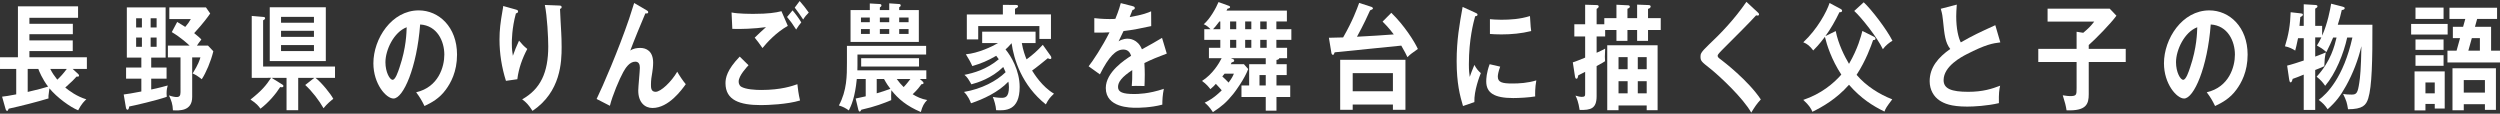
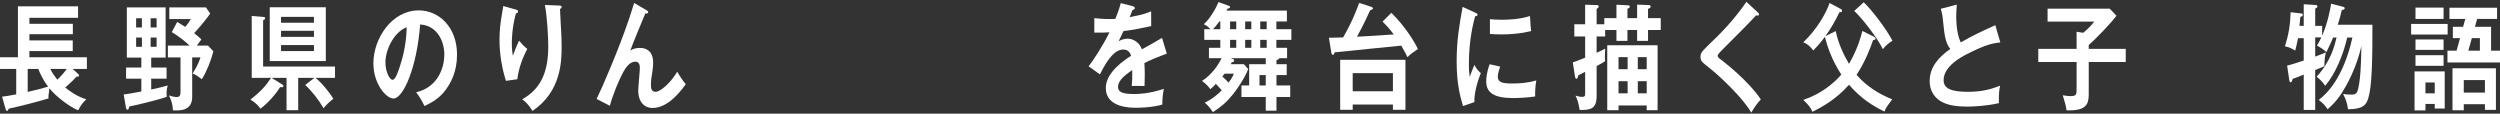
<svg xmlns="http://www.w3.org/2000/svg" version="1.1" id="レイヤー_1" x="0px" y="0px" width="1100px" height="50px" viewBox="0 0 1100 50" enable-background="new 0 0 1100 50" xml:space="preserve">
  <rect x="0" y="0" width="1100" height="50" fill="#333333" stroke="none" />
  <g>
    <path fill="#FFFFFF" d="M0.919,42.533c1.461-0.203,3.046-0.355,6.219-1.016V30.336H0.001v-5.132h7.888V2.791h26.458v5.033H12.939   v2.642h19.113v4.573H12.939v2.744h19.072v4.677H12.939v2.744h25.29v5.132h-6.26l2.295,2.085c0.292,0.253,0.501,0.508,0.501,0.813   c0,0.509-0.292,0.509-1.085,0.458c-1.293,1.472-1.669,1.829-4.966,4.827c1.794,1.475,5.091,3.913,9.265,5.184   c-0.71,0.66-2.128,1.931-3.589,4.828c-3.464-1.372-9.349-5.641-12.645-9.656c-0.501,3.304-0.459,3.762-0.376,4.422   C16.569,44.769,9.016,46.7,3.841,47.817c-0.293,0.814-0.46,0.967-0.71,0.967c-0.375,0-0.584-0.406-0.793-1.22L0.919,42.533z    M12.188,40.449c4.34-0.965,7.178-1.778,8.972-2.338c-2.587-3.403-3.964-6.859-4.299-7.775h-4.673V40.449z M22.12,30.336   c0.918,1.83,1.752,2.999,3.088,4.727c1.377-1.271,2.713-2.744,4.173-4.727H22.12z" />
    <path fill="#FFFFFF" d="M73.292,29.727v4.879h-6.76v4.776c0.292-0.051,3.504-0.711,7.261-1.778c-0.209,0.762-0.5,1.83-0.5,3.508   c0,0.508,0.042,0.862,0.083,1.473c-4.006,1.474-14.732,3.965-16.526,4.269c-0.125,0.764-0.25,1.423-0.793,1.423   c-0.167,0-0.542-0.202-0.667-1.016l-0.96-5.692c2.296-0.304,3.172-0.456,7.762-1.32v-5.642h-6.718v-4.879h6.718v-4.37h-6.385V3.249   h17.068v22.107h-6.342v4.37H73.292z M62.44,8.026h-2.546v4.064h2.546V8.026z M59.895,20.578h2.546v-4.064h-2.546V20.578z    M68.909,8.026H66.28v4.064h2.629V8.026z M66.28,20.578h2.629v-4.064H66.28V20.578z M91.529,20.07l2.337,2.49   c-1.085,4.473-3.214,9.453-5.091,12.299c-1.252-1.017-2.588-1.931-4.007-2.541c2.546-4.065,3.089-5.997,3.422-7.063h-3.63v17.431   c0,6.251-5.634,5.997-8.472,5.845c-0.125-2.796-0.668-4.218-1.753-6.557c1.836,0.662,2.922,0.712,3.423,0.712   c1.168,0,1.668-0.56,1.668-2.134V25.255h-5.55V20.07h9.557c-0.75-0.711-3.88-3.607-7.846-5.945l2.379-4.472   c1.753,1.066,2.671,1.626,3.548,2.185c1.209-1.423,1.669-2.084,2.462-3.455h-9.474V3.249h16.109l1.877,2.694   c-0.959,1.371-2.879,4.116-7.053,8.639c2.002,1.576,2.587,2.186,3.172,2.795c-0.877,1.118-1.377,1.779-1.962,2.693H91.529z" />
    <path fill="#FFFFFF" d="M110.763,34.25V7.01l5.3,0.458c0.334,0.05,0.584,0.203,0.584,0.559c0,0.457-0.418,0.661-0.876,0.915V29.27   h31.632v4.98h-8.597c2.671,2.032,6.803,7.165,7.846,9.249c-1.001,0.763-2.712,2.134-4.299,4.117   c-2.002-3.507-5.008-7.422-8.054-10.216l4.005-3.15h-7.093v14.229h-5.134V34.25h-6.593l4.756,2.948   c0.292,0.202,0.46,0.354,0.46,0.659c0,0.508-0.46,0.661-1.419,0.458c-2.003,3.15-5.176,6.86-8.681,9.503   c-0.751-1.066-1.711-2.287-4.381-4.015c5.007-3.964,6.843-6.2,9.055-9.554H110.763z M143.356,26.881h-24.664V3.198h24.664V26.881z    M138.14,7.416h-14.482v2.592h14.482V7.416z M123.658,16.209h14.482v-2.644h-14.482V16.209z M123.658,22.46h14.482v-2.644h-14.482   V22.46z" />
    <path fill="#FFFFFF" d="M183.109,40.603c9.85-2.287,12.396-11.231,12.396-16.568c0-5.895-3.131-12.806-10.641-13.264   c-1.42,18.956-7.431,32.576-11.729,32.576c-3.212,0-8.846-6.402-8.846-15.501c0-10.824,8.054-23.275,19.948-23.275   c8.889,0,16.859,7.318,16.859,19.464c0,7.573-2.795,12.503-4.924,15.399c-2.839,3.913-6.302,5.742-9.391,7.217   C185.531,44.108,184.736,42.788,183.109,40.603 M169.589,27.389c0,4.319,1.878,7.725,3.173,7.725c1.209,0,2.377-3.455,3.045-5.489   c2.963-8.688,3.047-15.297,3.131-17.634C173.262,14.125,169.589,22.002,169.589,27.389" />
    <path fill="#FFFFFF" d="M226.833,4.164c0.669,0.203,1.128,0.305,1.128,0.864c0,0.61-0.543,0.762-0.961,0.864   c-1.794,6.505-1.794,12.043-1.794,13.162c0,2.744,0.25,4.116,0.459,5.488c0.793-2.236,1.544-4.167,2.713-6.656   c1.377,1.625,2.003,2.337,3.63,3.657c-2.171,4.066-3.796,8.538-4.381,13.315l-5.009,0.711c-1.836-5.793-2.838-11.942-2.838-18.193   c0-4.217,0.419-7.521,1.336-12.755c0.209-1.119,0.251-1.373,0.292-1.982L226.833,4.164z M246.115,2.437   c0.626,0.05,1.001,0.102,1.001,0.712c0,0.559-0.418,0.66-0.71,0.762c0.041,1.677,0.46,8.995,0.542,10.52   c0.084,1.423,0.168,3.71,0.168,6.252c0,6.402-0.292,19.718-12.813,28.103c-1.71-2.693-2.878-3.863-4.548-5.082   c8.097-4.522,11.477-11.84,11.477-23.275c0-3.862-0.46-13.214-1.502-18.244L246.115,2.437z" />
    <path fill="#FFFFFF" d="M284.583,4.57c0.293,0.152,0.626,0.356,0.626,0.813c0,0.609-0.542,0.56-1.252,0.509   c-1.419,3.201-5.467,13.161-6.635,16.363c1.252-0.915,2.921-1.168,4.382-1.168c2.671,0,5.676,1.422,5.676,6.504   c0,1.678-0.25,3.456-0.376,4.219c-0.334,1.828-0.584,3.456-0.584,5.488c0,1.22,0,3.102,2.044,3.102c2.296,0,6.97-4.423,9.517-8.845   c0.876,1.575,2.503,4.015,3.755,5.489c-1.669,2.338-7.471,10.469-14.648,10.469c-3.296,0-6.259-2.389-6.259-7.674   c0-1.575,0.708-8.588,0.708-10.012c0-1.422-0.417-2.693-2.003-2.693c-2.587,0-4.34,2.847-5.3,4.574   c-1.669,2.999-4.757,10.265-5.883,14.84l-5.844-2.999c2.671-5.438,9.599-21.497,14.313-35.32c0.376-1.066,1.879-5.946,2.212-6.91   L284.583,4.57z" />
-     <path fill="#FFFFFF" d="M329.356,28.711c-0.624,0.659-4.338,4.573-4.338,7.114c0,1.474,0.749,2.083,1.043,2.286   c2.043,1.271,6.51,1.475,8.889,1.475c8.764,0,13.729-1.779,15.9-2.541c0.166,1.626,0.5,4.473,1.167,7.165   c-5.717,1.729-14.272,2.033-17.151,2.033c-9.39,0-15.65-2.134-15.65-9.656c0-2.286,0.626-5.844,6.261-11.688L329.356,28.711z    M346.636,11.38c-5.218,2.947-9.183,7.369-11.144,9.758c-1.628-2.338-1.837-2.592-3.423-4.573c1.461-1.423,3.256-3.101,4.968-4.625   c-5.05,0.712-11.352,0.915-14.815,0.763l-0.334-7.216c2.922,0.608,8.054,0.608,9.89,0.608c6.093,0,9.559-0.508,12.062-1.168   L346.636,11.38z M348.723,4.57c1.042,1.169,2.836,3.558,3.839,5.286c-0.96,1.168-1.377,1.728-2.253,3.15   c-1.67-2.642-2.421-3.607-4.008-5.539L348.723,4.57z M351.852,0.454c1.502,1.678,2.713,3.253,4.006,5.081   c-0.918,0.865-1.753,1.882-2.463,3.051c-1.042-1.576-2.795-4.117-3.714-5.235L351.852,0.454z" />
-     <path fill="#FFFFFF" d="M405.996,35.875c0.166,0.153,0.374,0.407,0.374,0.662c0,0.508-0.624,0.508-0.918,0.508   c-0.667,0.915-1.752,2.439-3.88,4.421c1.793,1.118,3.839,2.084,6.386,2.542c-1.336,1.371-2.087,2.643-2.797,5.285   c-6.302-2.693-9.891-5.743-12.979-9.605c-0.043,0.559-0.084,1.321-0.084,2.389c0,0.813,0.041,1.423,0.041,1.981   c-3.129,1.321-7.053,2.847-13.146,4.218c-0.29,0.56-0.417,0.813-0.749,0.813c-0.251,0-0.503-0.406-0.585-0.813l-1.17-4.929   c0.794-0.152,1.17-0.255,4.424-0.966v-7.623h-3.923c-0.792,8.182-2.462,11.739-3.505,13.823c-1.336-0.965-2.546-1.626-4.381-2.185   c3.546-6.557,3.546-13.163,3.546-18.805v-7.42h34.848v3.813h-30.215v4.727c0,0.711-0.043,1.88-0.043,2.236h30.34v3.811h-2.879   L405.996,35.875z M382.709,1.521l4.422,0.255c0.293,0,0.71,0.203,0.71,0.559c0,0.407-0.25,0.61-0.71,0.966v1.118h4.133V1.471   l4.383,0.305c0.25,0,0.667,0.102,0.667,0.61c0,0.405-0.251,0.559-0.667,0.813v1.22h8.639v14.027h-30.049V4.418h8.473V1.521z    M382.709,7.722h-3.882v2.032h3.882V7.722z M382.709,12.803h-3.882v2.136h3.882V12.803z M404.367,29.27h-25.456V25.61h25.456V29.27   z M385.754,41.06c1.921-0.559,4.049-1.22,6.01-1.982c-0.667-0.813-1.752-2.388-2.794-4.319h-3.216V41.06z M391.264,7.722h-4.133   v2.032h4.133V7.722z M391.264,12.803h-4.133v2.136h4.133V12.803z M394.561,34.758c0.918,1.321,1.962,2.49,3.046,3.558   c1.294-1.321,2.129-2.49,2.965-3.558H394.561z M395.646,9.754h4.13V7.722h-4.13V9.754z M395.646,14.938h4.13v-2.136h-4.13V14.938z" />
-     <path fill="#FFFFFF" d="M462.296,24.593c0.21,0.256,0.294,0.561,0.294,0.916c0,0.306-0.209,0.458-0.503,0.458   c-0.416,0-0.835-0.255-1.042-0.356c-1.919,1.575-5.175,4.218-6.928,5.438c0.876,1.373,4.383,7.115,9.64,10.165   c-1.752,1.677-2.421,2.438-3.588,4.726c-10.519-8.335-14.107-19.871-15.065-26.935c-1.211,1.423-2.046,2.186-2.672,2.744   c2.378,2.795,6.22,9.249,6.22,16.517c0,10.57-6.304,10.418-10.353,10.215c-0.125-2.033-0.833-4.269-1.459-5.845   c1.712,0.355,3.38,0.407,3.797,0.407c1.586,0,3.297-0.204,3.297-4.727c0-1.117-0.166-1.88-0.25-2.388   c-4.383,4.624-11.06,7.724-16.442,9.503c-0.375-1.067-1.377-3.354-3.09-4.981c7.847-1.321,14.357-4.828,18.321-8.689   c-0.542-1.271-0.835-1.881-1.042-2.287c-5.175,5.031-11.311,6.912-14.023,7.623c-1.167-2.084-1.795-3.15-3.047-4.167   c4.049-0.813,9.684-2.338,15.108-6.861c-0.376-0.559-0.667-0.965-1.127-1.524c-3.882,2.236-6.385,3.303-10.518,4.522   c-0.958-2.133-1.668-3.251-2.836-5.183c5.341-0.457,11.602-3.405,14.146-4.93h-6.971v-5.031h23.496v5.031h-6.051   c0.501,3.1,1.545,5.896,2.087,7.164c3.006-2.234,4.549-3.607,7.137-6.402L462.296,24.593z M462.422,6.35v10.773h-5.091v-5.641   h-26.919v5.844h-5.007V6.35h15.858V2.132l5.674,0.051c0.419,0,1.004,0,1.004,0.608c0,0.407-0.419,0.661-1.336,1.068v2.49H462.422z" />
    <path fill="#FFFFFF" d="M498.483,2.741c0.292,0.103,0.833,0.203,0.833,0.813c0,0.456-0.457,0.763-1.001,0.813   c-0.46,1.219-0.751,1.931-1.252,3.149c5.926-1.016,8.054-1.931,9.433-2.541l0.041,6.506c-3.964,0.863-8.138,1.728-12.187,2.185   c-0.5,1.118-1.461,2.998-2.17,4.523c1.754-1.169,3.588-1.169,3.966-1.169c0.667,0,4.465,0.102,6.302,4.676   c2.963-1.627,7.093-3.914,8.848-5.032l2.085,6.912c-3.671,1.373-6.844,2.644-9.85,4.168c0.127,1.981,0.168,3.761,0.168,5.081   c0,2.236-0.084,3.761-0.125,5.032c-0.291,0-3.673-0.152-5.593,0c0.209-2.592,0.209-3.05,0.209-7.014   c-4.548,2.999-6.261,5.234-6.261,7.42c0,2.287,2.128,3.1,7.055,3.1c1.502,0,6.384,0,13.104-2.287   c-0.544,2.644-0.667,5.031-0.667,6.963c-5.177,1.372-10.35,1.372-11.604,1.372c-2.335,0-13.27,0-13.27-8.689   c0-7.064,8.596-12.554,11.142-14.18c-0.375-1.22-1.211-2.744-3.423-2.744c-3.254,0-6.342,2.998-10.307,10.927l-4.968-3.558   c1.796-2.235,6.054-8.64,9.183-14.941c-2.046,0.102-3.298,0.153-6.677,0.102V7.976c0.96,0.102,3.464,0.406,6.718,0.406   c1.504,0,2.128-0.052,2.547-0.102c0.25-0.609,1.627-3.963,2.378-6.911L498.483,2.741z" />
    <path fill="#FFFFFF" d="M568.197,12.855v4.674h-6.595v3.507h4.716v4.574h-3.421c-0.125,0.559-0.835,0.711-1.252,0.763v1.88h4.506   v4.777h-4.506v4.573h6.052v5.082h-6.052v5.997h-4.717v-5.997h-10.683v-5.082h3.38v-9.351h7.303V25.61H541.57l1.003,0.406   c0.25,0.101,0.46,0.305,0.46,0.61c0,0.559-0.419,0.66-1.086,0.813c-0.125,0.253-0.293,0.609-0.418,0.813h5.801l1.879,2.135   c-1.67,4.421-5.468,9.555-6.595,10.978c-2.963,3.658-5.05,5.438-8.93,7.978c-1.671-2.591-2.963-3.608-3.632-4.167   c1.21-0.559,3.966-1.88,7.512-5.438c-0.708-0.863-1.461-1.627-2.587-2.846c-0.583,0.66-1.336,1.473-2.42,2.337   c-0.544-0.761-1.836-2.337-3.673-3.608c4.632-2.946,7.512-7.724,8.639-10.011h-5.594v-4.574h5.009v-3.507h-7.053v-4.674h2.754   c-1.502-1.577-2.503-1.983-3.004-2.186c2.713-2.236,5.51-7.268,6.511-9.758l4.632,1.676c0.25,0.103,0.459,0.255,0.459,0.51   c0,0.405-0.334,0.559-1.126,0.711c-0.126,0.253-0.294,0.56-0.46,0.864h26.585v4.776h-4.634v3.406H568.197z M536.938,9.449h-0.416   c-1.377,1.881-2.212,2.795-2.797,3.406h3.213V9.449z M538.816,32.42c-0.292,0.356-0.542,0.66-1.002,1.22   c0.92,0.813,1.962,1.829,2.756,2.693c1.584-2.083,1.878-2.846,2.337-3.913H538.816z M543.95,9.449h-2.713v3.404h2.713V9.449z    M541.237,21.036h2.713v-3.507h-2.713V21.036z M550.586,9.449h-2.713v3.404h2.713V9.449z M547.873,21.036h2.713v-3.507h-2.713   V21.036z M556.929,33.03h-2.754v4.573h2.754V33.03z M557.347,9.449h-2.838v3.404h2.838V9.449z M554.509,21.036h2.836v-3.507h-2.836   V21.036z" />
    <path fill="#FFFFFF" d="M612.175,5.639c5.676,5.487,10.182,12.603,11.685,15.905c-2.879,2.033-3.255,2.288-4.591,3.609   c-0.585-1.221-1.126-2.389-2.713-5.083c-8.138,0.864-21.157,2.085-29.295,2.948c-0.375,0.966-0.46,1.118-0.794,1.118   c-0.376,0-0.626-0.56-0.667-0.915l-1.085-6.606c1.126,0,4.173-0.102,6.26-0.152c4.256-7.42,6.052-12.452,7.053-15.196l5.466,1.778   c0.335,0.104,0.585,0.407,0.585,0.712c0,0.254-0.291,0.407-1.251,0.813c-0.961,2.135-2.797,6.2-5.76,11.588   c8.304-0.458,9.223-0.509,16.193-1.018c-2.171-2.896-4.092-4.828-4.925-5.641L612.175,5.639z M595.189,45.989v2.338h-5.51V26.321   h28.713v22.006h-5.51v-2.338H595.189z M612.883,32.166h-17.693v7.979h17.693V32.166z" />
    <path fill="#FFFFFF" d="M649.146,5.587c0.625,0.306,0.96,0.406,0.96,0.864c0,0.508-0.419,0.609-1.044,0.712   c-0.71,2.642-2.754,10.012-2.754,21.09c0,2.948,0.166,3.965,0.375,5.59c0.125-0.405,1.377-3.861,2.044-5.285   c0.751,1.424,1.629,2.593,2.838,3.608c-0.542,1.321-3.045,7.776-2.838,12.756l-5.007,1.728c-1.336-4.472-2.797-10.011-2.797-19.717   c0-9.353,1.252-16.263,2.629-23.888L649.146,5.587z M660.08,29.319c-0.794,2.187-1.045,3.608-1.045,4.372   c0,2.541,1.921,3.049,6.427,3.049c2.963,0,6.72-0.203,10.517-1.373c-0.583,3.202-0.542,6.1-0.501,7.064   c-2.545,0.458-7.053,0.712-9.681,0.712c-8.348,0-11.853-2.288-11.853-7.318c0-1.067,0.084-3.812,1.502-7.572L660.08,29.319z    M655.571,8.434c1.168,0.101,2.629,0.254,4.966,0.254c3.881,0,8.264-0.254,12.646-1.627c0.25,4.676,0.416,5.692,0.542,6.606   c-4.299,1.067-8.723,1.474-13.104,1.474c-2.296,0-3.798-0.102-5.05-0.202V8.434z" />
    <path fill="#FFFFFF" d="M697.463,2.079l5.175,0.153c0.332,0,0.792,0.153,0.792,0.61c0,0.255-0.082,0.355-0.25,0.56   c-0.167,0.202-0.376,0.305-0.667,0.508v6.76h3.379V7.976h5.344V2.079l5.132,0.255c0.459,0,0.751,0.203,0.751,0.61   c0,0.355-0.251,0.609-1.043,0.915v4.116h4.256V2.03l5.134,0.202c0.376,0,0.835,0.204,0.835,0.61c0,0.609-0.627,0.914-1.169,1.067   v4.065h5.592v5.233h-5.592v4.778h-4.8v-4.778h-4.256v4.778h-4.84v-4.778h-4.968v2.847h-3.755v7.166   c2.378-1.066,2.838-1.321,3.755-1.83c-0.041,0.56-0.125,3.05-0.125,3.559c0,0.813,0.043,1.524,0.084,1.982   c-0.71,0.456-1.045,0.71-3.714,2.133v13.214c0,5.539-2.547,6.2-7.472,6.098c-0.541-3.455-1.167-4.979-1.834-6.301   c1.25,0.355,2.044,0.559,2.711,0.559c1.545,0,1.545-0.509,1.545-1.626v-9.401c-0.877,0.457-2.128,1.118-3.006,1.524   c-0.208,0.914-0.292,1.523-0.834,1.523c-0.416,0-0.584-0.609-0.626-0.964l-0.96-6.251c0.876-0.204,4.675-1.779,5.426-2.085v-9.3   h-4.759V10.67h4.759V2.079z M712.152,46.396v2.083h-4.966V19.918h22.159v28.562h-4.8v-2.083H712.152z M716.157,25.153h-4.005v5.285   h4.005V25.153z M716.157,35.724h-4.005v5.336h4.005V35.724z M724.546,25.153h-3.921v5.285h3.921V25.153z M720.625,41.06h3.921   v-5.336h-3.921V41.06z" />
    <path fill="#FFFFFF" d="M773.465,5.485c0.252,0.203,0.503,0.508,0.503,0.813c0,0.204-0.084,0.56-0.544,0.56   c-0.125,0-0.376-0.051-0.751-0.102c-1.67,1.932-9.014,9.351-15.065,15.348c-1.795,1.829-1.836,2.135-1.836,2.439   c0,0.61,0.375,0.915,1.627,1.83c0.669,0.508,11.811,8.994,17.361,17.381c-1.878,2.032-2.547,3.099-4.215,5.793   c-3.548-6.353-13.772-15.957-18.112-19.414c-3.798-2.998-4.215-3.304-4.215-5.234c0-1.118,0.082-1.83,3.546-5.133   c5.3-4.98,11.27-11.13,16.653-18.956L773.465,5.485z" />
    <path fill="#FFFFFF" d="M824.538,16.158c0.501,0.254,0.669,0.559,0.669,0.863c0,0.61-0.669,0.61-1.045,0.61   c-0.876,2.54-3.088,8.894-7.262,15.297c4.133,4.878,10.018,8.589,15.693,10.773c-2.631,3.507-2.881,3.914-3.423,5.387   c-5.05-2.438-10.35-5.742-15.608-11.79c-5.633,6.353-11.768,9.758-16.107,11.893c-0.544-1.322-1.252-2.693-4.008-5.235   c7.847-2.643,13.313-7.216,16.735-11.13c-4.299-6.556-6.345-12.959-7.221-16.617c-2.587,3.455-4.215,5.081-5.134,5.997   c-1.502-1.982-2.628-2.898-4.381-3.608c6.218-5.794,10.35-13.518,11.561-17.279l4.757,2.541c0.584,0.305,0.751,0.559,0.751,0.863   c0,0.662-0.751,0.662-1.168,0.662c-1.794,3.76-3.839,7.317-6.177,10.52l4.55-2.236c1.126,5.691,3.88,11.129,5.842,14.433   c3.923-6.759,5.3-12.196,5.885-14.484L824.538,16.158z M820.032,1.013c3.42,3.151,10.141,11.943,12.644,16.923   c-1.293,0.713-3.045,2.084-4.215,3.711c-2.378-5.03-9.515-14.077-12.603-16.821L820.032,1.013z" />
    <path fill="#FFFFFF" d="M880.144,18.648c-3.298,0.406-6.345,0.863-14.942,5.285c-2.044,1.066-10.016,5.183-10.016,11.333   c0,3.71,3.298,5.133,10.851,5.133c6.386,0,10.435-1.322,14.023-2.693c-0.417,1.88-0.626,3.354-0.542,7.673   c-5.175,1.221-11.144,1.525-13.897,1.525c-7.346,0-10.225-1.424-12.146-2.643c-2.587-1.678-4.424-4.727-4.424-8.538   c0-6.099,3.798-10.469,9.057-14.18c-2.212-2.795-2.546-6.147-3.213-12.704c-0.125-1.372-0.291-2.744-0.96-4.98l7.052-1.83   c-0.166,2.439-0.25,3.609-0.25,5.184c0,5.285,0.919,9.301,2.003,11.436c5.76-3.252,7.764-4.168,15.192-7.573L880.144,18.648z" />
    <path fill="#FFFFFF" d="M935.321,21.494v5.793h-16.276v14.179c0,4.32-1.044,7.421-9.765,7.064c-0.292-1.88-0.626-3.354-1.669-6.606   c1.794,0.255,2.253,0.355,3.13,0.355c2.963,0,2.963-0.509,2.963-3.608V27.287h-16.861v-5.793h16.861v-7.521l2.92,0.457   c2.337-1.981,3.172-2.794,4.842-4.93h-20.531V3.809h27.334l2.963,3.101c-2.463,3.404-8.973,10.062-12.187,12.907v1.678H935.321z" />
-     <path fill="#FFFFFF" d="M970.968,40.603c9.85-2.287,12.396-11.231,12.396-16.568c0-5.895-3.131-12.806-10.643-13.264   c-1.418,18.956-7.428,32.576-11.727,32.576c-3.214,0-8.849-6.402-8.849-15.501c0-10.824,8.057-23.275,19.949-23.275   c8.889,0,16.86,7.318,16.86,19.464c0,7.573-2.797,12.503-4.925,15.399c-2.838,3.913-6.301,5.742-9.39,7.217   C973.39,44.108,972.596,42.788,970.968,40.603 M957.446,27.389c0,4.319,1.879,7.725,3.172,7.725c1.211,0,2.378-3.455,3.047-5.489   c2.963-8.688,3.046-15.297,3.13-17.634C961.119,14.125,957.446,22.002,957.446,27.389" />
    <path fill="#FFFFFF" d="M1026.581,16.514c-0.918,2.186-1.461,3.404-2.963,6.402c-1.796-1.524-2.379-1.88-4.174-2.896   c0.71-1.117,1.252-2.032,1.962-3.557h-2.713v8.436c3.255-1.219,3.589-1.372,4.674-1.83c-0.541,2.491-0.541,3.304-0.668,6.048   c-0.583,0.307-3.421,1.474-4.006,1.678v17.583h-5.05V32.826c-1.502,0.661-3.839,1.525-4.882,1.882   c-0.168,0.711-0.418,1.524-0.878,1.524c-0.458,0-0.583-0.813-0.667-1.373l-0.876-5.995c1.461-0.306,5.551-1.628,7.303-2.237v-9.81   h-2.503c-0.585,2.948-1.045,4.626-1.252,5.438c-1.086-0.712-2.631-1.524-4.508-1.88c1.586-5.032,2.337-9.402,2.503-14.991   l4.508,0.508c0.376,0.051,0.877,0.101,0.877,0.559c0,0.559-0.71,0.864-1.127,1.066c-0.041,0.307-0.084,0.661-0.376,3.862h1.878   V1.878l5.007,0.305c0.334,0,1.044,0.05,1.044,0.609c0,0.457-0.584,0.813-1.001,1.016v7.572h3.047v4.32   c2.378-5.285,3.589-11.739,3.965-14.076l4.924,1.27c0.542,0.151,1.043,0.255,1.043,0.711c0,0.56-0.583,0.712-1.293,0.813   c-0.501,2.287-1.001,4.116-1.752,6.454h15.231c0.043,15.703-0.208,27.239-1.837,32.424c-0.96,3.049-2.462,4.726-8.889,4.777   c-0.46-2.847-0.667-3.659-2.169-6.76c1.252,0.255,2.544,0.306,3.798,0.306c2.169,0,2.67-0.764,3.339-5.337   c0.332-2.133,0.751-5.793,0.917-15.958c-1.461,6.15-3.755,12.045-6.72,17.382c-2.545,4.573-4.506,7.115-8.139,10.367   c-1.251-1.881-2.043-2.643-3.921-4.117c3.589-2.643,10.892-9.807,14.815-27.442h-2.297c-1.545,7.063-5.05,15.805-9.681,21.243   c-1.379-1.932-1.837-2.39-3.757-4.015c6.26-6.81,7.888-13.569,8.764-17.229H1026.581z" />
    <path fill="#FFFFFF" d="M1076.965,15.192h-16.068v-4.675h16.068V15.192z M1075.672,31.403v16.364h-4.383v-2.033h-4.092v2.847   h-4.797V31.403H1075.672z M1075.169,8.331h-12.353v-4.98h12.353V8.331z M1075.169,21.951h-12.353v-4.574h12.353V21.951z    M1075.169,28.965h-12.353v-4.676h12.353V28.965z M1067.197,41.06h4.092v-4.777h-4.092V41.06z M1099.999,22.307v5.185h-23.118   v-5.185h4.007l1.543-5.539h-3.172v-4.98h4.508l0.96-3.456h-6.97V3.402h20.95v4.929h-8.764l-0.961,3.456h7.096v10.52H1099.999z    M1084.058,45.837v2.693h-4.965V30.031h19.113v18.296h-4.841v-2.49H1084.058z M1093.365,35.216h-9.308v5.539h9.308V35.216z    M1091.153,22.307v-5.539h-3.548l-1.543,5.539H1091.153z" />
  </g>
</svg>